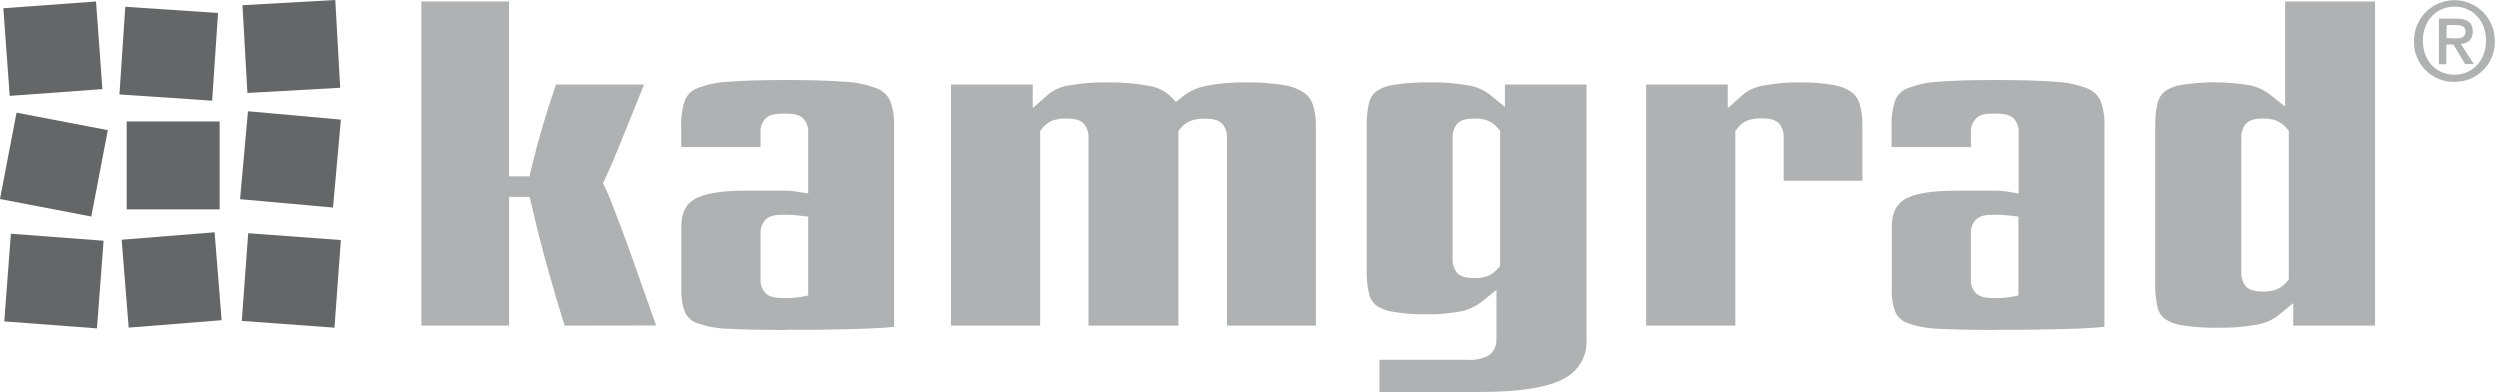
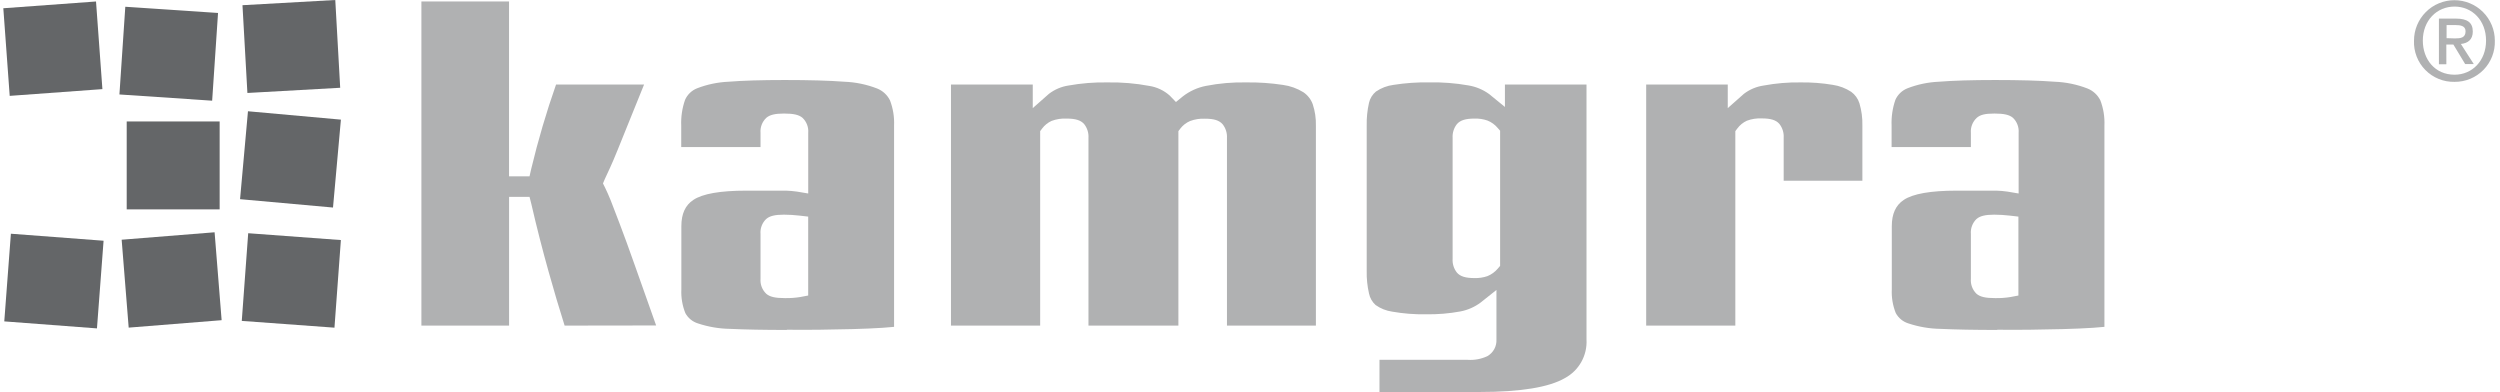
<svg xmlns="http://www.w3.org/2000/svg" width="204" height="32" viewBox="0 0 204 32" fill="none">
  <g clip-path="url(#clip0_1085_4786)">
    <path d="M200.291 6.679C199.849 6.689 199.409 6.609 199 6.442C198.59 6.276 198.219 6.028 197.909 5.712C197.599 5.397 197.356 5.022 197.197 4.609C197.038 4.197 196.964 3.756 196.982 3.314C196.982 2.881 197.067 2.452 197.233 2.052C197.399 1.652 197.642 1.288 197.948 0.982C198.254 0.675 198.618 0.432 199.018 0.267C199.418 0.101 199.847 0.016 200.28 0.016C200.713 0.016 201.142 0.101 201.543 0.267C201.943 0.432 202.306 0.675 202.613 0.982C202.919 1.288 203.162 1.652 203.328 2.052C203.494 2.452 203.579 2.881 203.579 3.314C203.594 3.754 203.519 4.191 203.36 4.601C203.201 5.011 202.961 5.385 202.654 5.699C202.346 6.013 201.979 6.262 201.572 6.431C201.166 6.599 200.73 6.684 200.291 6.679ZM200.291 0.536C198.833 0.536 197.702 1.681 197.702 3.314C197.702 4.842 198.689 6.096 200.291 6.096C201.731 6.096 202.862 4.962 202.862 3.314C202.862 1.667 201.731 0.536 200.291 0.536ZM199.623 5.243H199.016V1.519H200.421C201.32 1.519 201.78 1.832 201.78 2.573C201.78 3.247 201.366 3.528 200.807 3.588L201.861 5.229H201.159L200.196 3.634H199.62L199.623 5.243ZM200.326 3.135C200.783 3.135 201.19 3.089 201.19 2.548C201.19 2.099 200.748 2.046 200.379 2.046H199.641V3.114L200.326 3.135Z" fill="#B0B1B2" />
    <path d="M46.073 26.569C45.641 25.202 45.202 23.727 44.769 22.178C44.278 20.421 43.8 18.574 43.364 16.673L43.21 16.062H41.541V26.569H34.386V0.117H41.538V14.386H43.21L43.35 13.772C43.907 11.447 44.583 9.153 45.374 6.897H52.557L51.388 9.788C50.973 10.807 50.643 11.632 50.394 12.247C50.144 12.862 49.958 13.301 49.796 13.652C49.635 14.003 49.477 14.327 49.35 14.618L49.203 14.969L49.368 15.3C49.519 15.605 49.677 15.967 49.835 16.354L50.576 18.286C50.906 19.146 51.331 20.316 51.841 21.76C52.281 23.008 52.848 24.608 53.541 26.558L46.073 26.569Z" fill="#B0B1B2" />
    <path d="M63.966 17.517C63.239 17.517 62.807 17.622 62.523 17.868C62.358 18.025 62.231 18.216 62.151 18.428C62.071 18.64 62.039 18.868 62.059 19.094V22.747C62.04 22.974 62.073 23.202 62.154 23.414C62.236 23.626 62.364 23.817 62.529 23.973C62.818 24.223 63.257 24.325 64.037 24.325C64.46 24.335 64.883 24.305 65.301 24.237L65.948 24.114V17.675L65.245 17.594C64.824 17.545 64.401 17.519 63.977 17.517M64.226 26.924C62.354 26.924 60.791 26.892 59.586 26.836C58.69 26.824 57.801 26.673 56.951 26.39C56.51 26.254 56.14 25.95 55.922 25.544C55.676 24.927 55.566 24.264 55.599 23.601V18.455C55.599 17.45 55.918 16.747 56.579 16.312C57.327 15.81 58.774 15.557 60.879 15.557H62.614C63.264 15.557 63.773 15.557 64.138 15.557C64.436 15.566 64.733 15.591 65.027 15.634L65.951 15.789V10.842C65.971 10.616 65.939 10.389 65.859 10.177C65.778 9.964 65.651 9.773 65.487 9.616C65.196 9.367 64.76 9.265 63.977 9.265C63.25 9.265 62.818 9.367 62.529 9.616C62.364 9.772 62.235 9.963 62.154 10.175C62.072 10.388 62.04 10.616 62.059 10.842V11.998H55.588V10.256C55.558 9.54 55.664 8.825 55.901 8.148C56.092 7.715 56.447 7.375 56.888 7.203C57.706 6.887 58.569 6.707 59.445 6.669C60.615 6.574 62.157 6.529 64.029 6.529C66.028 6.529 67.665 6.574 68.898 6.669C69.814 6.703 70.717 6.89 71.572 7.221C72.031 7.403 72.407 7.75 72.625 8.194C72.873 8.847 72.986 9.544 72.956 10.242V26.671C72.692 26.699 72.383 26.724 72.025 26.748C71.322 26.794 70.497 26.829 69.566 26.854C68.635 26.878 67.736 26.892 66.787 26.907C65.839 26.921 64.975 26.907 64.195 26.907" fill="#B0B1B2" />
    <path d="M100.12 26.569V11.25C100.141 10.849 100.016 10.455 99.768 10.14C99.487 9.82 99.066 9.686 98.328 9.686C97.913 9.666 97.498 9.73 97.109 9.876C96.796 10.01 96.523 10.222 96.315 10.491L96.157 10.702V26.569H88.819V11.25C88.845 10.845 88.719 10.444 88.468 10.126C88.19 9.809 87.765 9.676 87.031 9.676C86.615 9.656 86.199 9.72 85.808 9.866C85.502 10.005 85.236 10.221 85.035 10.491L84.877 10.702V26.569H77.599V6.897H84.273V8.822L85.594 7.656C86.061 7.299 86.611 7.065 87.192 6.978C88.245 6.79 89.313 6.705 90.382 6.725C91.521 6.705 92.659 6.8 93.779 7.01C94.399 7.106 94.979 7.379 95.448 7.797L95.957 8.324L96.526 7.86C97.076 7.435 97.717 7.144 98.398 7.01C99.494 6.796 100.609 6.7 101.725 6.725C102.717 6.712 103.709 6.78 104.69 6.929C105.281 7.008 105.848 7.212 106.355 7.526C106.705 7.762 106.972 8.102 107.117 8.499C107.305 9.065 107.393 9.659 107.377 10.256V26.569H100.12Z" fill="#B0B1B2" />
    <path d="M120.326 9.676C119.592 9.676 119.163 9.809 118.885 10.126C118.634 10.444 118.509 10.845 118.534 11.25V21.114C118.506 21.521 118.631 21.925 118.885 22.245C119.156 22.557 119.588 22.691 120.319 22.691C120.677 22.702 121.034 22.648 121.373 22.533C121.699 22.401 121.989 22.191 122.216 21.922L122.409 21.697V10.666L122.212 10.442C121.987 10.172 121.699 9.963 121.373 9.834C121.034 9.718 120.677 9.664 120.319 9.676M112.566 32V29.362H119.767C120.318 29.399 120.869 29.297 121.369 29.063C121.606 28.927 121.801 28.728 121.932 28.488C122.063 28.248 122.124 27.977 122.11 27.704V23.66L120.825 24.683C120.336 25.049 119.77 25.299 119.17 25.413C118.243 25.585 117.302 25.662 116.36 25.645C115.438 25.663 114.517 25.591 113.609 25.431C113.121 25.362 112.656 25.178 112.253 24.893C111.976 24.646 111.786 24.316 111.712 23.952C111.573 23.347 111.51 22.728 111.523 22.108V10.255C111.509 9.626 111.573 8.997 111.712 8.383C111.795 8.025 111.994 7.704 112.278 7.47C112.708 7.176 113.201 6.99 113.718 6.925C114.676 6.774 115.646 6.706 116.616 6.722C117.693 6.7 118.77 6.783 119.83 6.971C120.437 7.072 121.012 7.312 121.51 7.673L122.802 8.727V6.897H129.459V27.704C129.495 28.34 129.349 28.974 129.038 29.531C128.727 30.088 128.264 30.544 127.703 30.848C126.406 31.603 124.07 31.986 120.758 31.986L112.566 32Z" fill="#B0B1B2" />
    <path d="M134.328 26.569V6.897H140.985V8.822L142.302 7.656C142.775 7.295 143.333 7.062 143.922 6.978C144.911 6.794 145.916 6.709 146.922 6.725C147.806 6.712 148.691 6.779 149.563 6.925C150.096 7.004 150.605 7.197 151.056 7.491C151.377 7.724 151.613 8.054 151.731 8.432C151.906 9.024 151.986 9.639 151.97 10.255V14.748H145.548V11.236C145.574 10.83 145.449 10.43 145.197 10.111C144.923 9.795 144.494 9.662 143.76 9.662C143.345 9.641 142.93 9.706 142.541 9.852C142.231 9.995 141.963 10.215 141.761 10.491L141.603 10.702V26.569H134.328Z" fill="#B0B1B2" />
    <path d="M162.732 17.517C162.005 17.517 161.572 17.622 161.284 17.868C161.121 18.025 160.996 18.217 160.916 18.429C160.836 18.641 160.805 18.868 160.824 19.094V22.747C160.805 22.973 160.836 23.2 160.916 23.412C160.996 23.624 161.121 23.816 161.284 23.973C161.576 24.223 162.012 24.325 162.795 24.325C163.218 24.335 163.642 24.305 164.06 24.237L164.702 24.114V17.675L164 17.594C163.579 17.545 163.155 17.519 162.732 17.517ZM162.999 26.924C161.126 26.924 159.563 26.892 158.355 26.836C157.46 26.823 156.573 26.673 155.724 26.39C155.283 26.254 154.913 25.95 154.694 25.544C154.448 24.927 154.338 24.264 154.371 23.601V18.455C154.371 17.45 154.691 16.747 155.348 16.312C156.099 15.81 157.547 15.557 159.651 15.557H161.386C162.036 15.557 162.546 15.557 162.911 15.557C163.208 15.566 163.505 15.592 163.8 15.634L164.72 15.789V10.842C164.739 10.617 164.708 10.39 164.628 10.178C164.549 9.965 164.423 9.774 164.26 9.616C163.968 9.367 163.529 9.265 162.749 9.265C161.969 9.265 161.587 9.367 161.302 9.616C161.135 9.771 161.005 9.962 160.922 10.175C160.839 10.387 160.806 10.615 160.824 10.842V11.998H154.354V10.256C154.325 9.54 154.429 8.825 154.663 8.148C154.856 7.715 155.212 7.376 155.653 7.203C156.47 6.887 157.332 6.707 158.207 6.669C159.377 6.574 160.919 6.529 162.795 6.529C164.79 6.529 166.431 6.574 167.664 6.669C168.579 6.704 169.483 6.89 170.337 7.221C170.797 7.403 171.172 7.75 171.391 8.194C171.639 8.847 171.751 9.544 171.721 10.242V26.671C171.458 26.699 171.145 26.724 170.79 26.748C170.088 26.794 169.259 26.829 168.331 26.854C167.404 26.878 166.497 26.892 165.552 26.907C164.608 26.921 163.74 26.907 162.96 26.907" fill="#B0B1B2" />
-     <path d="M184.68 9.676C183.946 9.676 183.517 9.809 183.243 10.125C182.991 10.443 182.866 10.844 182.892 11.249V22.216C182.864 22.623 182.99 23.025 183.243 23.344C183.514 23.657 183.946 23.79 184.677 23.79C185.035 23.801 185.392 23.747 185.731 23.632C186.058 23.501 186.347 23.291 186.574 23.021L186.767 22.796V10.666L186.57 10.441C186.344 10.173 186.056 9.964 185.731 9.834C185.392 9.717 185.035 9.663 184.677 9.676M180.96 26.744C179.991 26.761 179.023 26.694 178.066 26.544C177.549 26.481 177.055 26.294 176.625 26C176.339 25.768 176.14 25.446 176.06 25.086C175.917 24.472 175.852 23.841 175.867 23.211V10.255C175.853 9.636 175.918 9.017 176.06 8.415C176.139 8.056 176.331 7.732 176.608 7.491C177.008 7.199 177.471 7.008 177.96 6.932C179.804 6.641 181.683 6.646 183.525 6.95C184.125 7.061 184.692 7.312 185.179 7.68L186.465 8.699V0.117H193.803V26.569H187.129V24.735L185.836 25.789C185.338 26.15 184.763 26.39 184.157 26.491C183.096 26.68 182.02 26.763 180.943 26.741" fill="#B0B1B2" />
    <path d="M17.923 9.911H10.339V17.085H17.923V9.911Z" fill="#646668" />
    <path d="M7.835 0.121L0.271 0.673L0.792 7.823L8.356 7.272L7.835 0.121Z" fill="#646668" />
    <path d="M10.225 0.551L9.745 7.708L17.312 8.216L17.792 1.058L10.225 0.551Z" fill="#646668" />
    <path d="M27.359 -0L19.786 0.424L20.188 7.586L27.76 7.162L27.359 -0Z" fill="#646668" />
-     <path d="M1.349 9.195L0 16.24L7.449 17.667L8.798 10.621L1.349 9.195Z" fill="#646668" />
    <path d="M20.234 9.079L19.589 16.253L27.173 16.935L27.818 9.762L20.234 9.079Z" fill="#646668" />
    <path d="M17.511 18.954L9.927 19.561L10.501 26.734L18.085 26.127L17.511 18.954Z" fill="#646668" />
    <path d="M27.292 26.738L19.729 26.186L20.253 19.031L27.816 19.589L27.292 26.738Z" fill="#646668" />
    <path d="M0.889 19.072L0.349 26.225L7.912 26.797L8.452 19.644L0.889 19.072Z" fill="#646668" />
  </g>
  <defs>
    <clipPath id="clip0_1085_4786">
      <rect width="204" height="32" fill="white" />
    </clipPath>
  </defs>
</svg>